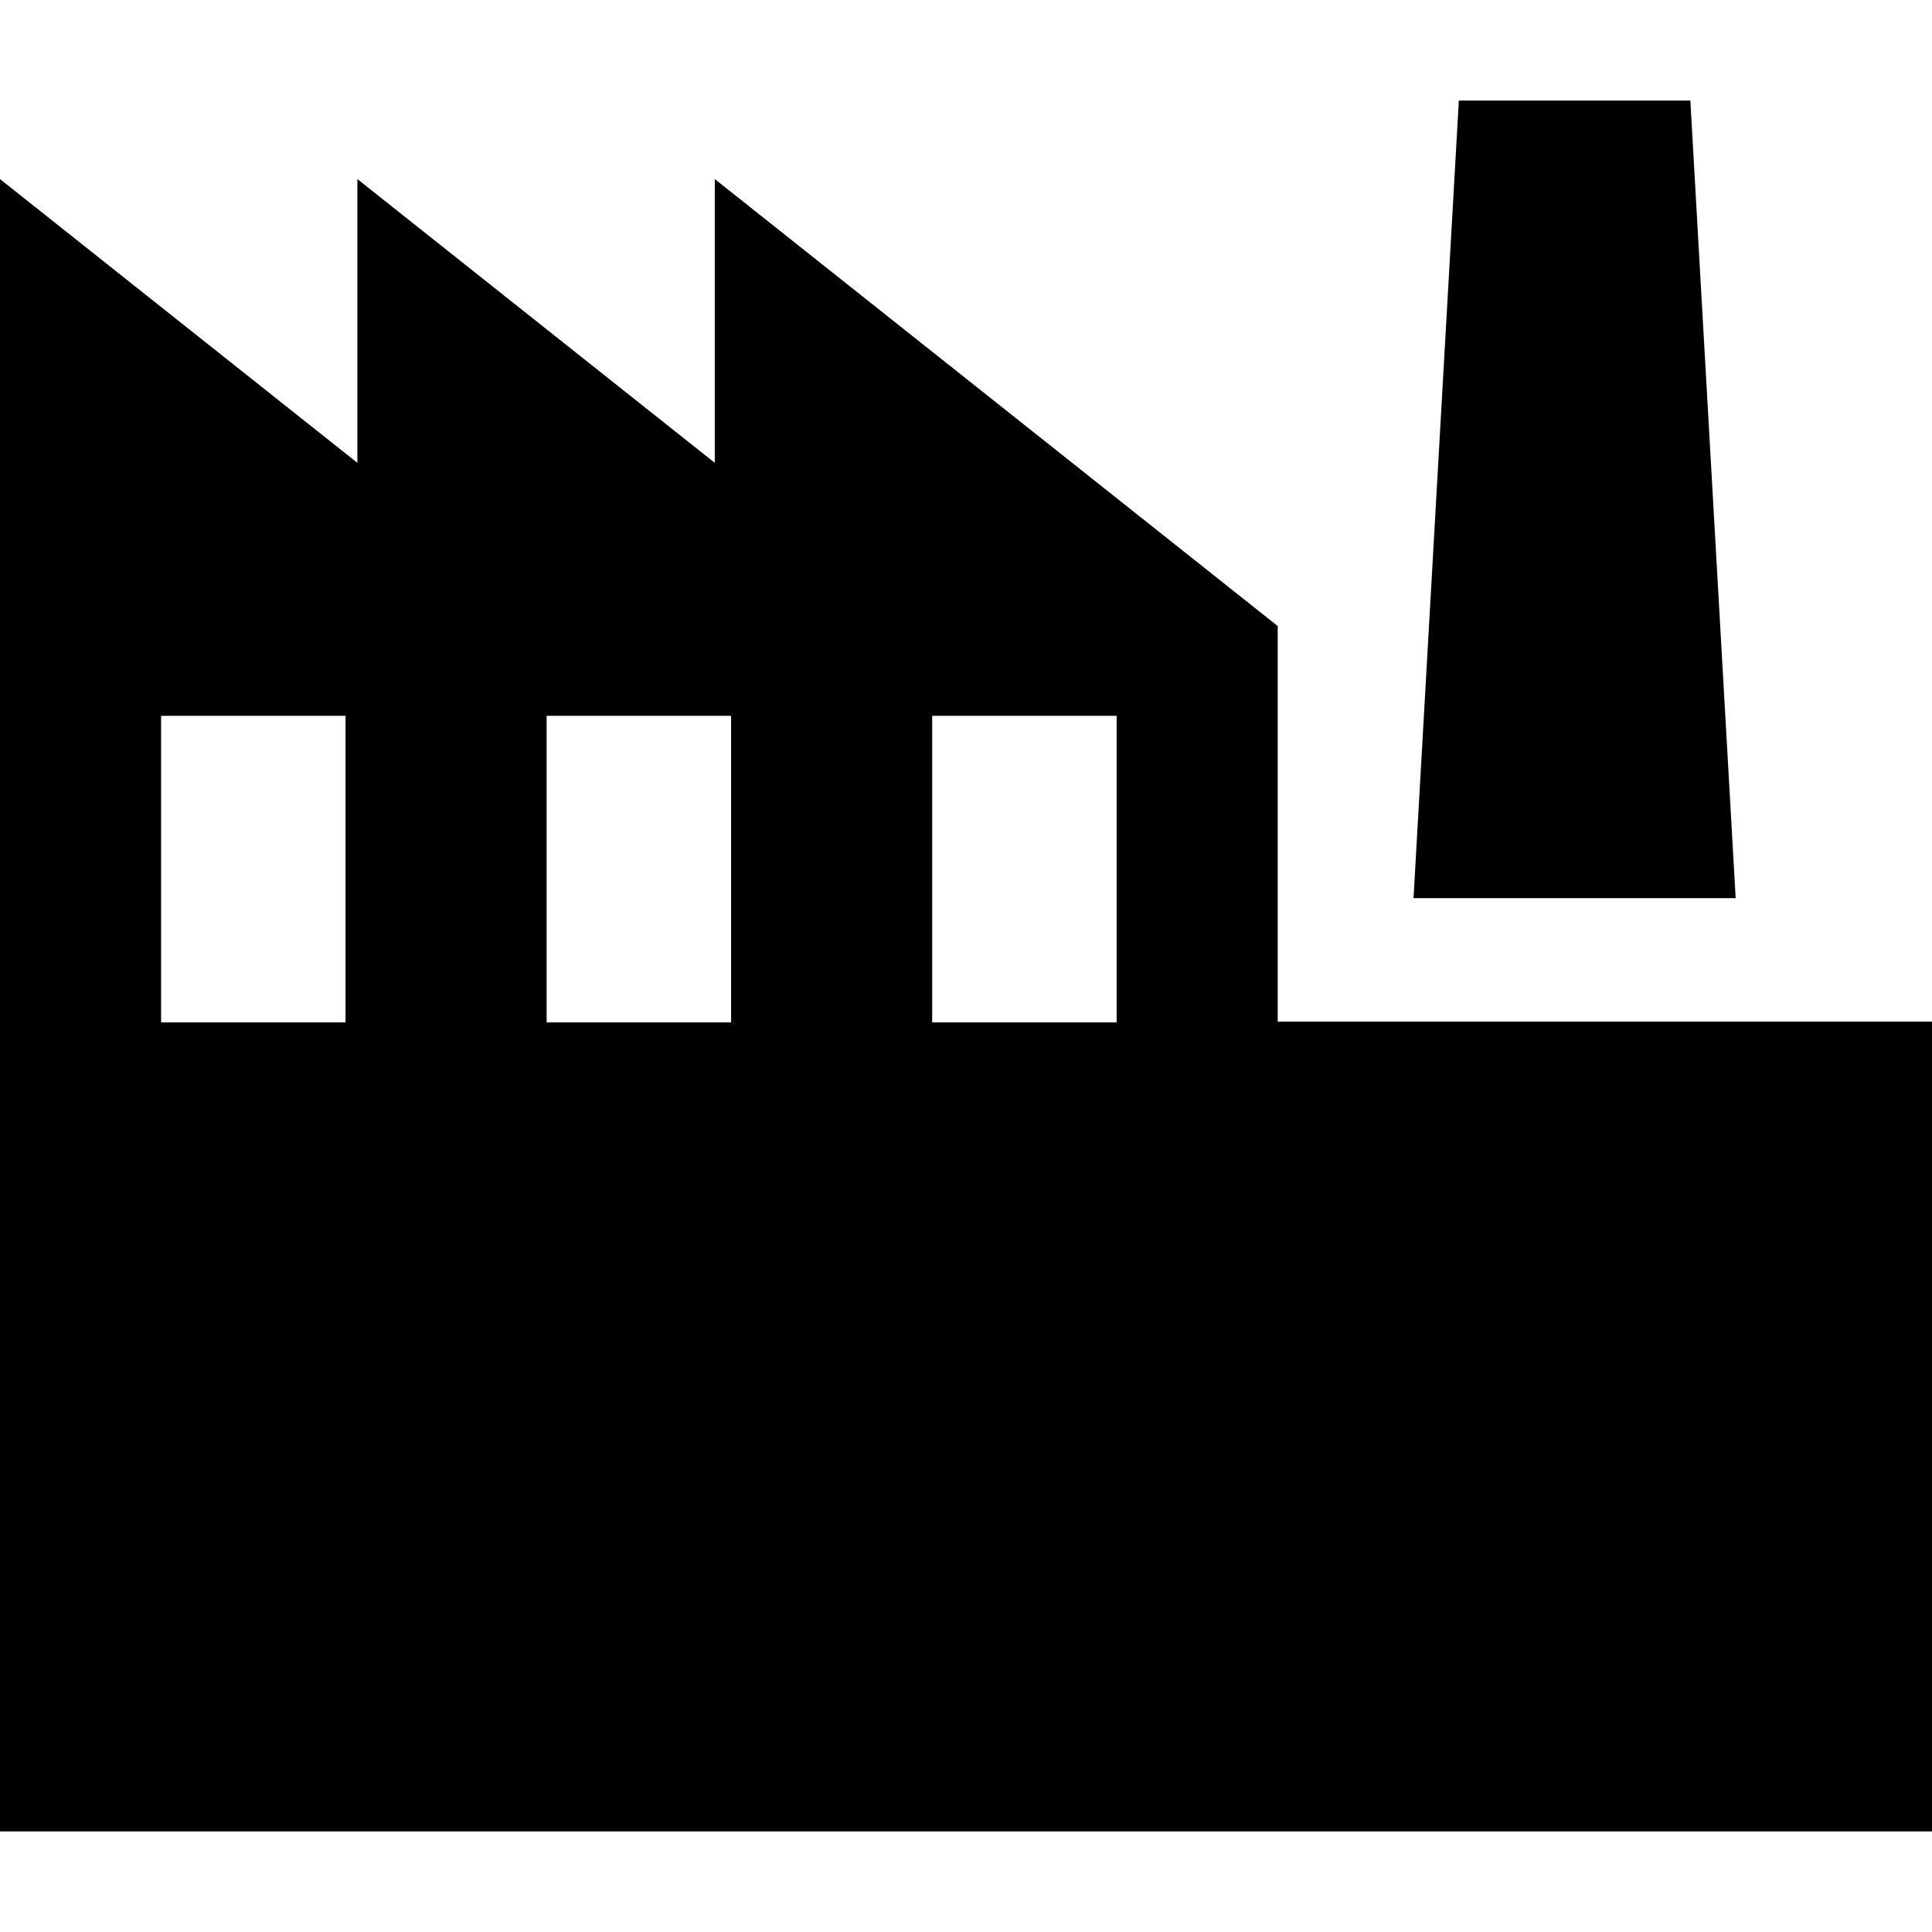
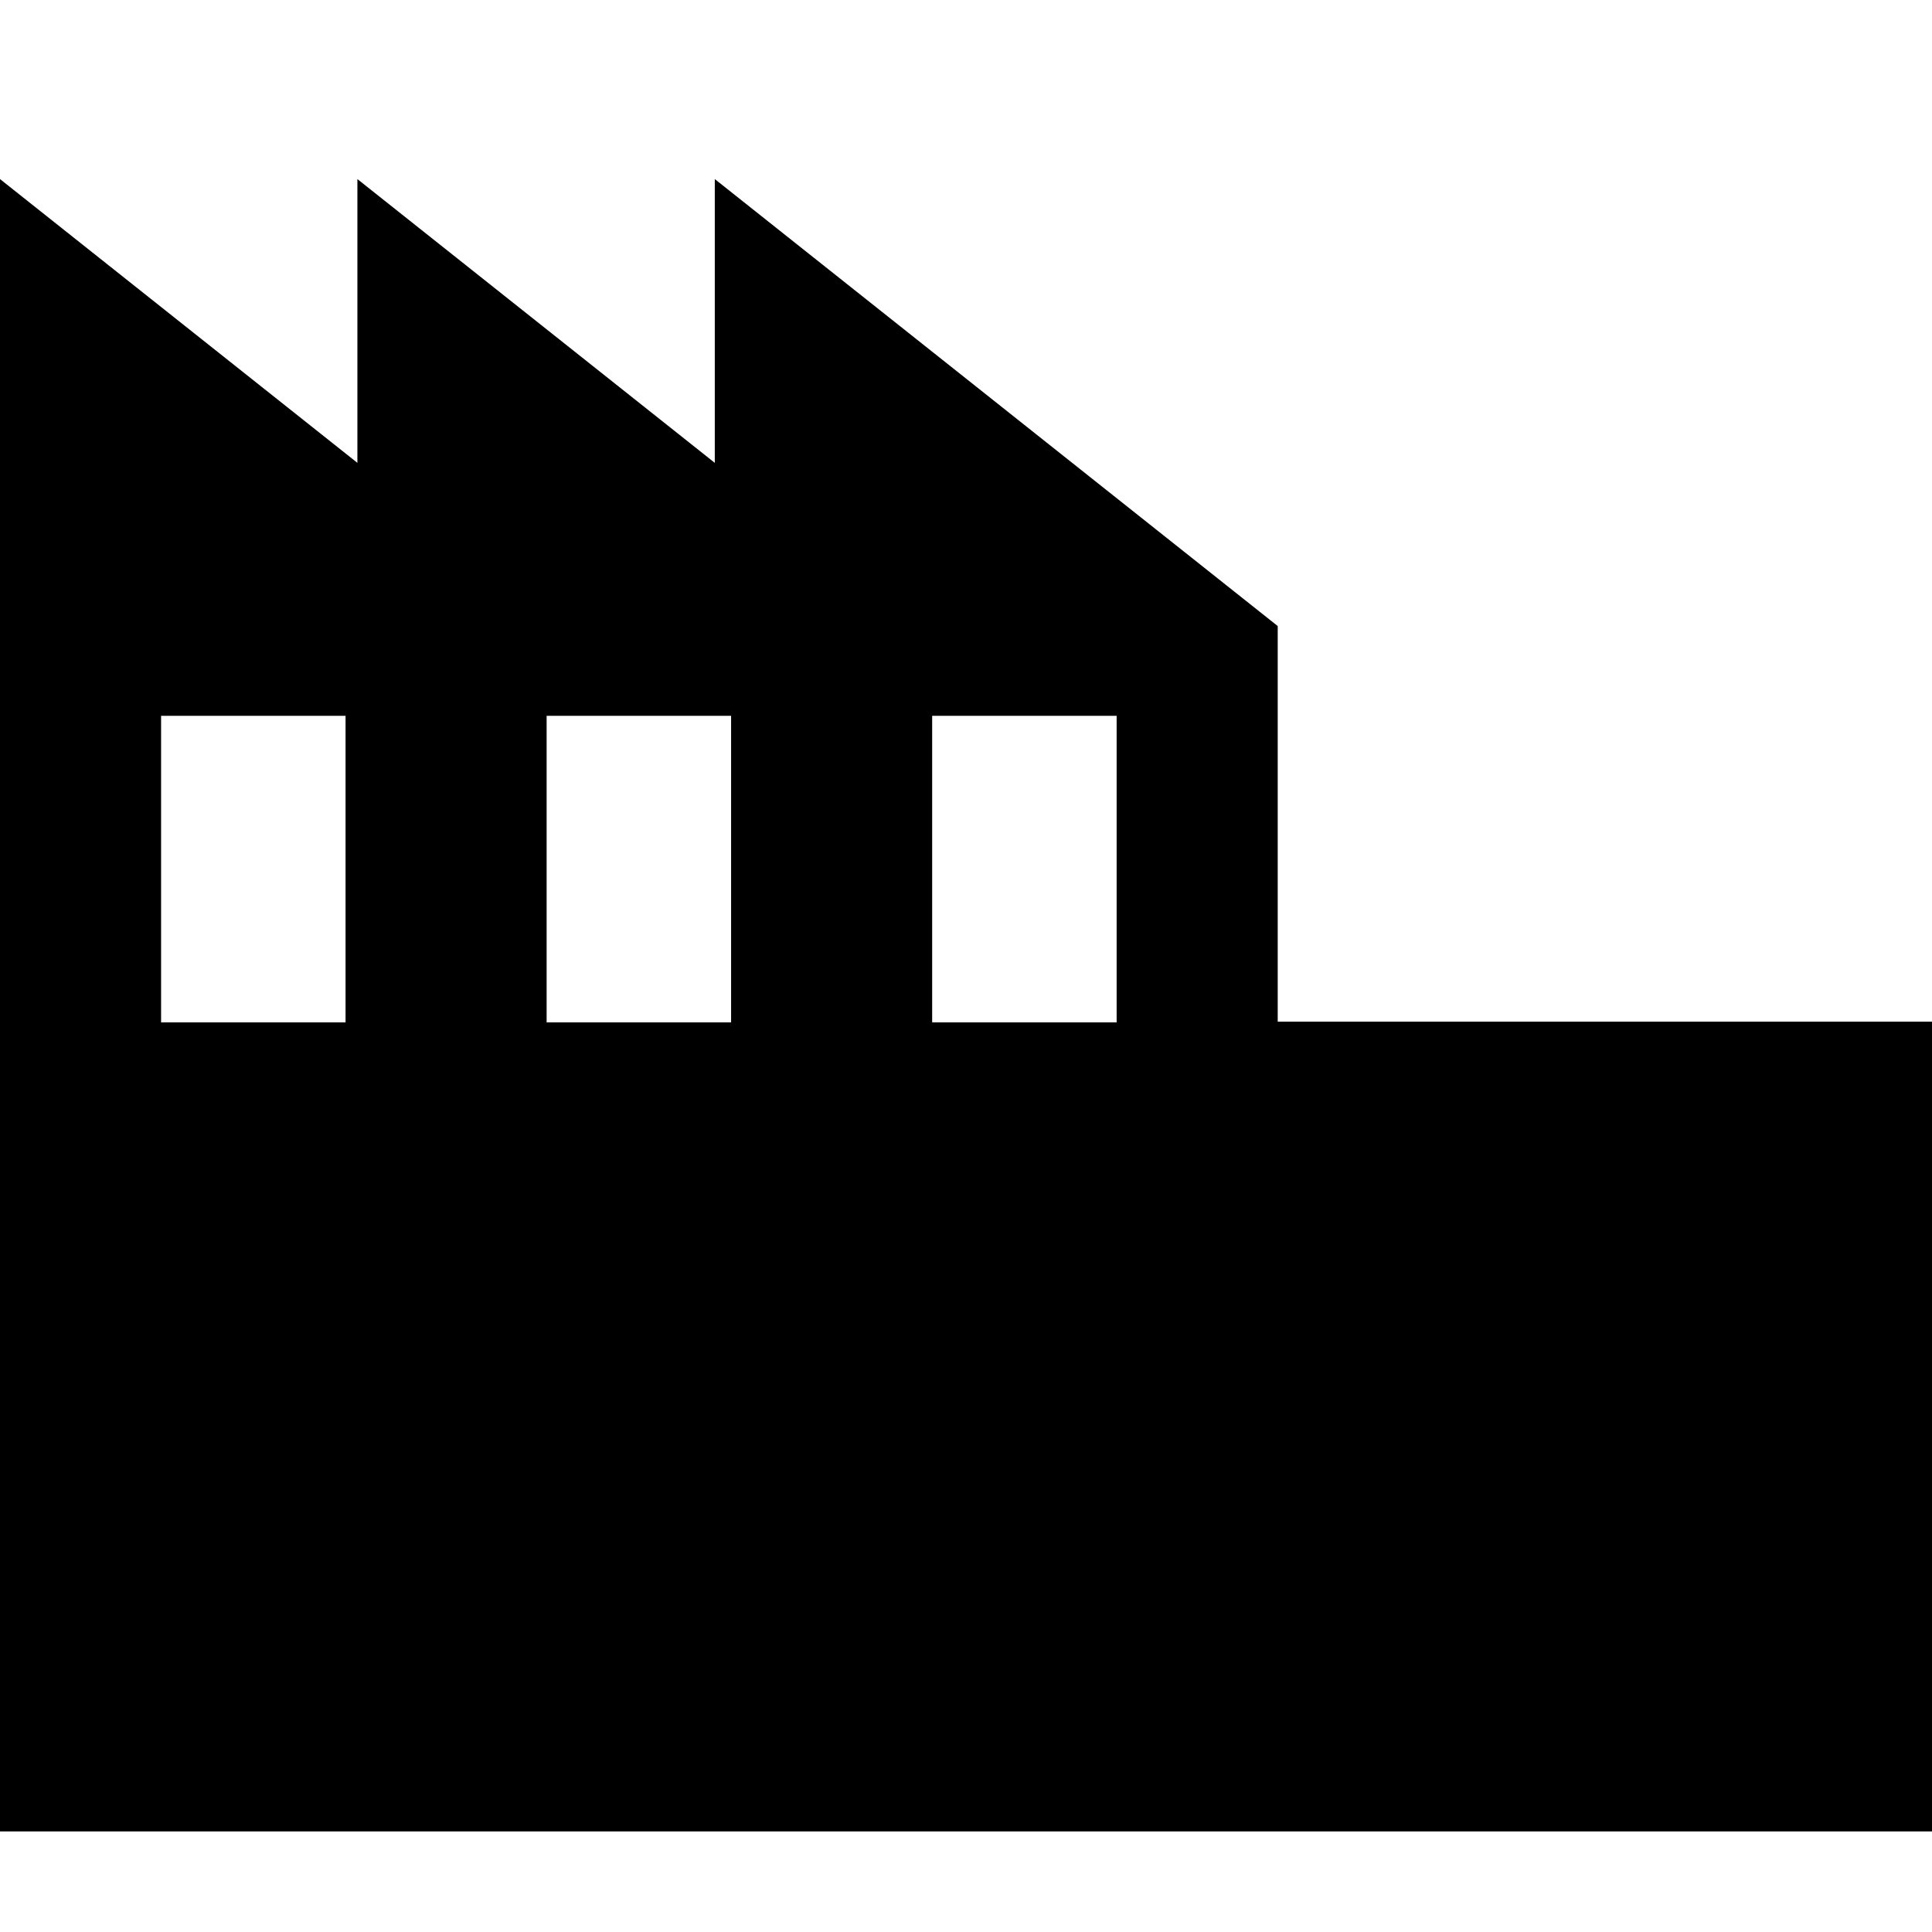
<svg xmlns="http://www.w3.org/2000/svg" fill="#000000" height="800px" width="800px" version="1.1" id="Capa_1" viewBox="0 0 237.396 237.396" xml:space="preserve">
  <g>
-     <polygon points="207.703,12.358 179.256,12.358 173.688,110.358 213.271,110.358  " />
    <path d="M157,125.538V76.926L87.831,22.004v34.87l-43.916-34.87v34.869L0,22.004v203.034h237.396v-99.5H157z M42.459,125.621   H19.793V87.955h22.667V125.621z M89.834,125.621H67.167V87.955h22.667V125.621z M137.208,125.621h-22.667V87.955h22.667V125.621z" />
  </g>
</svg>